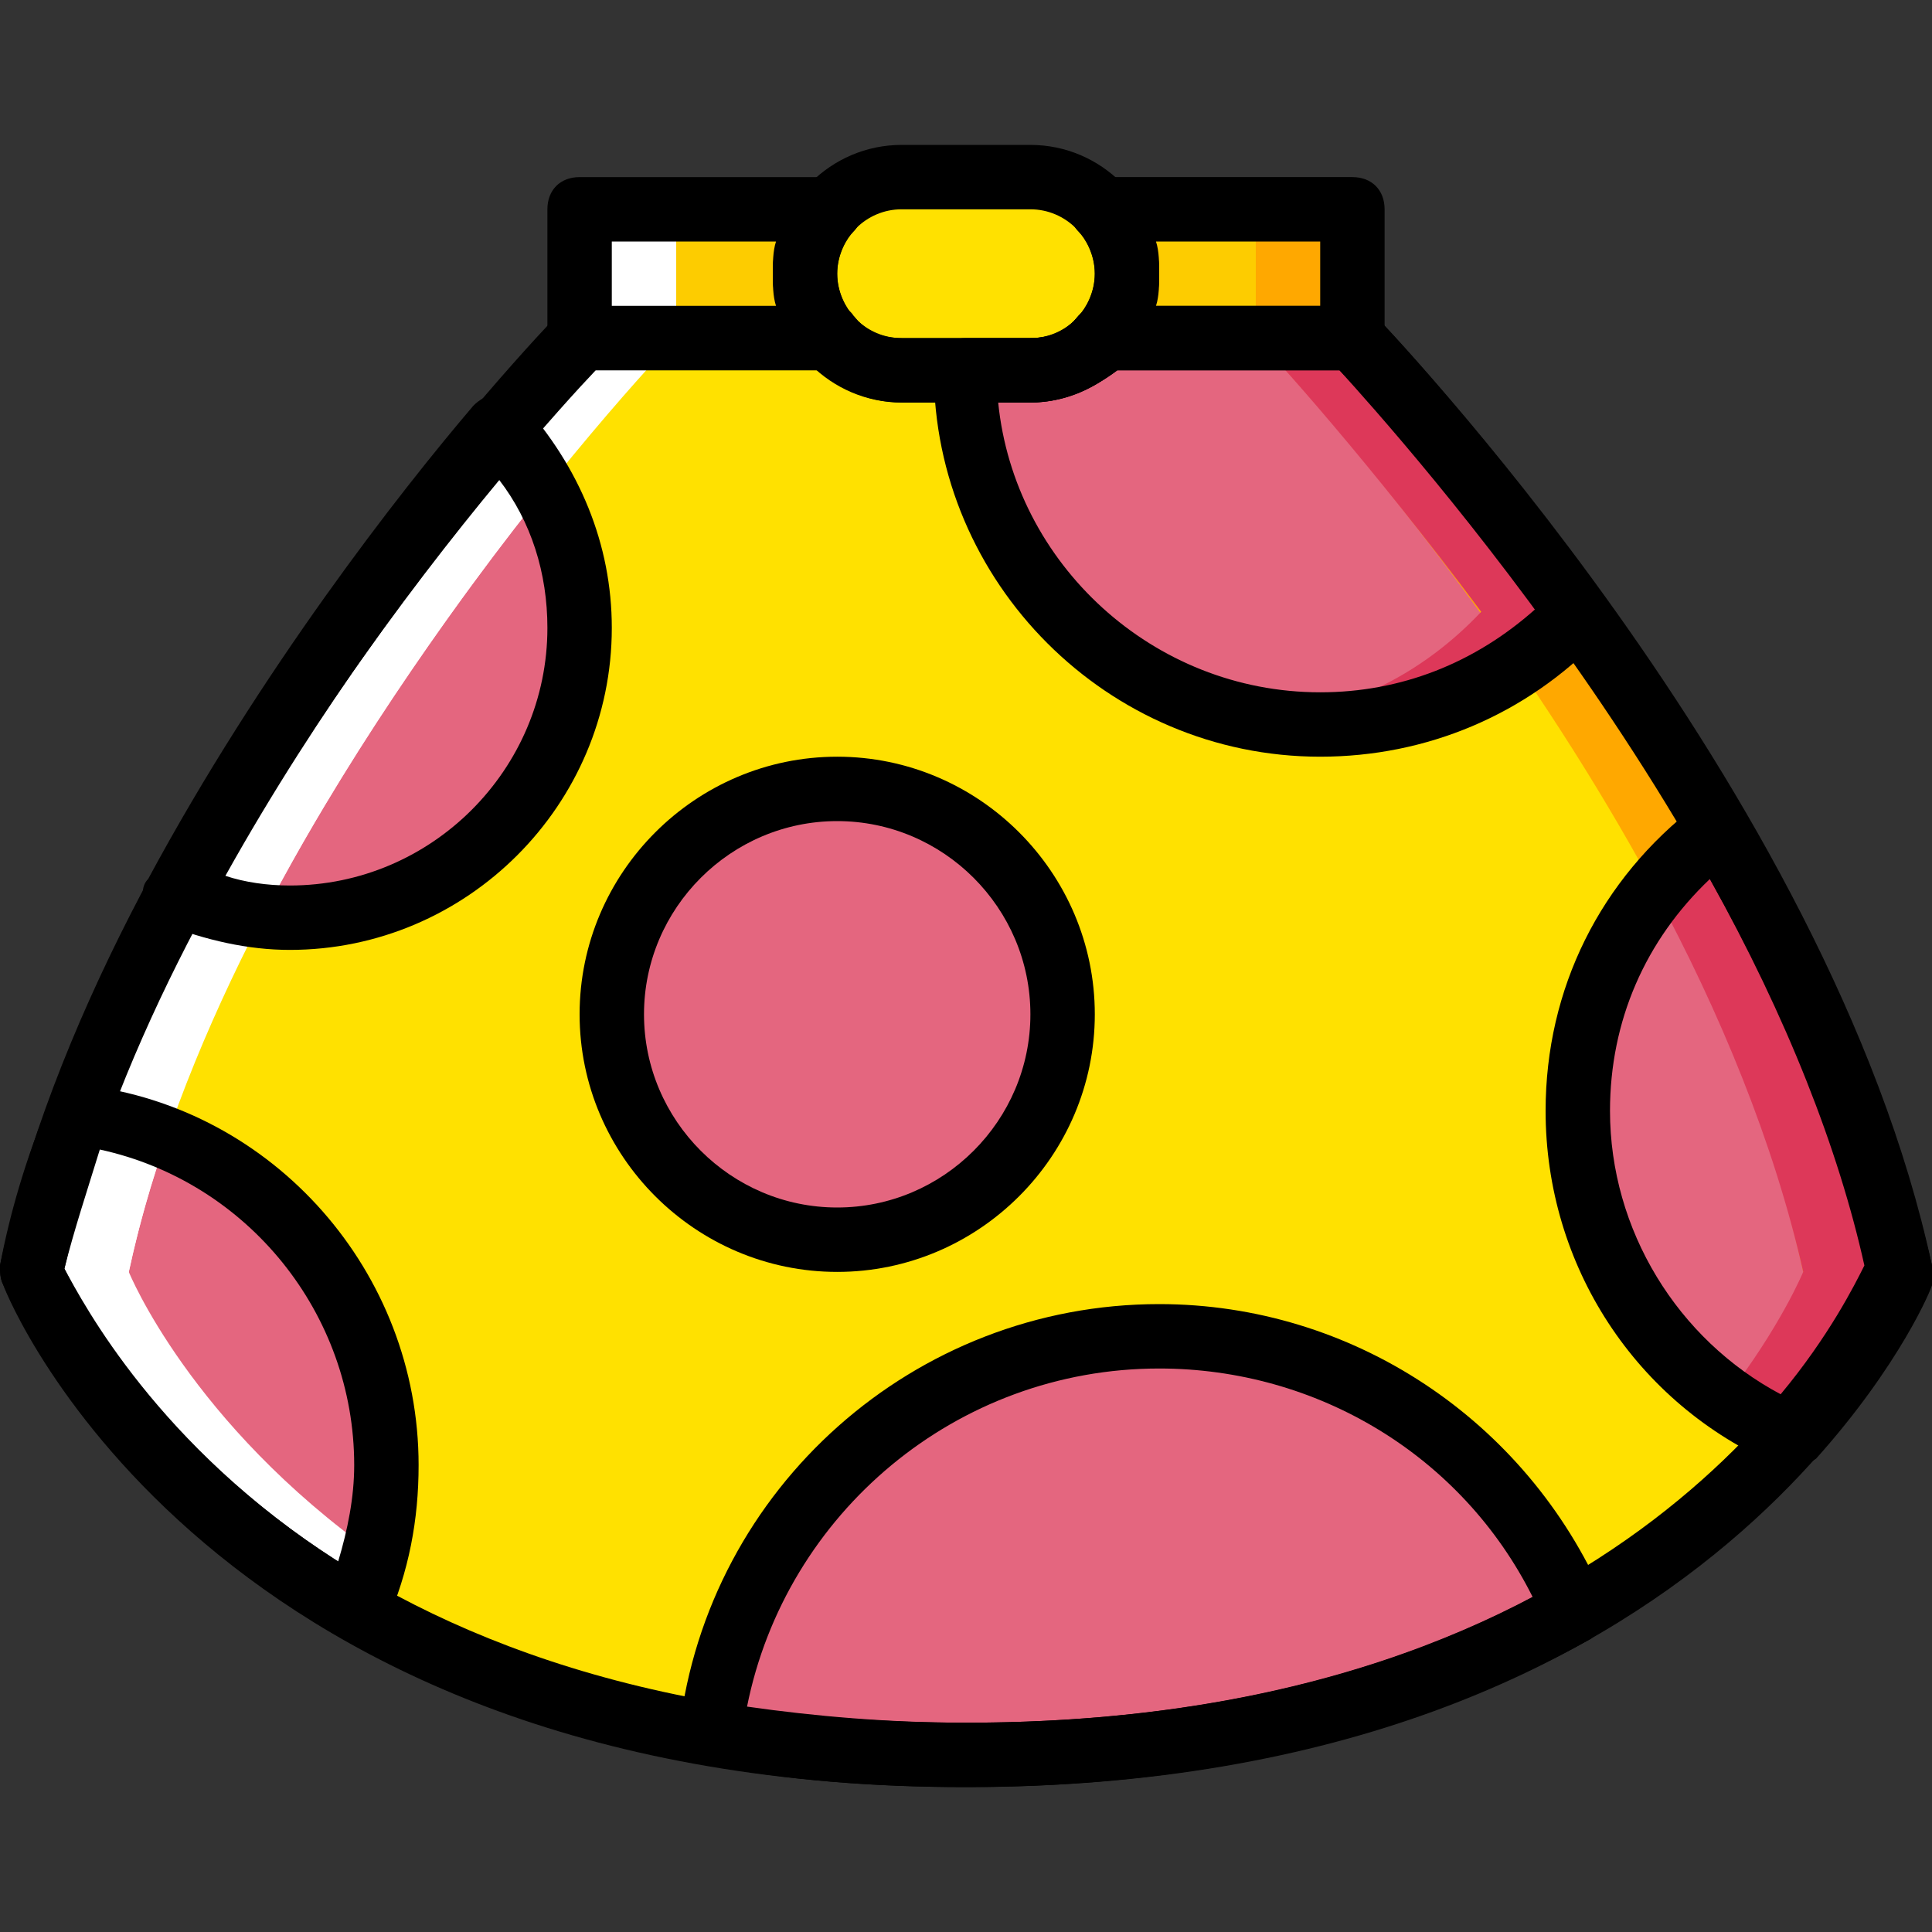
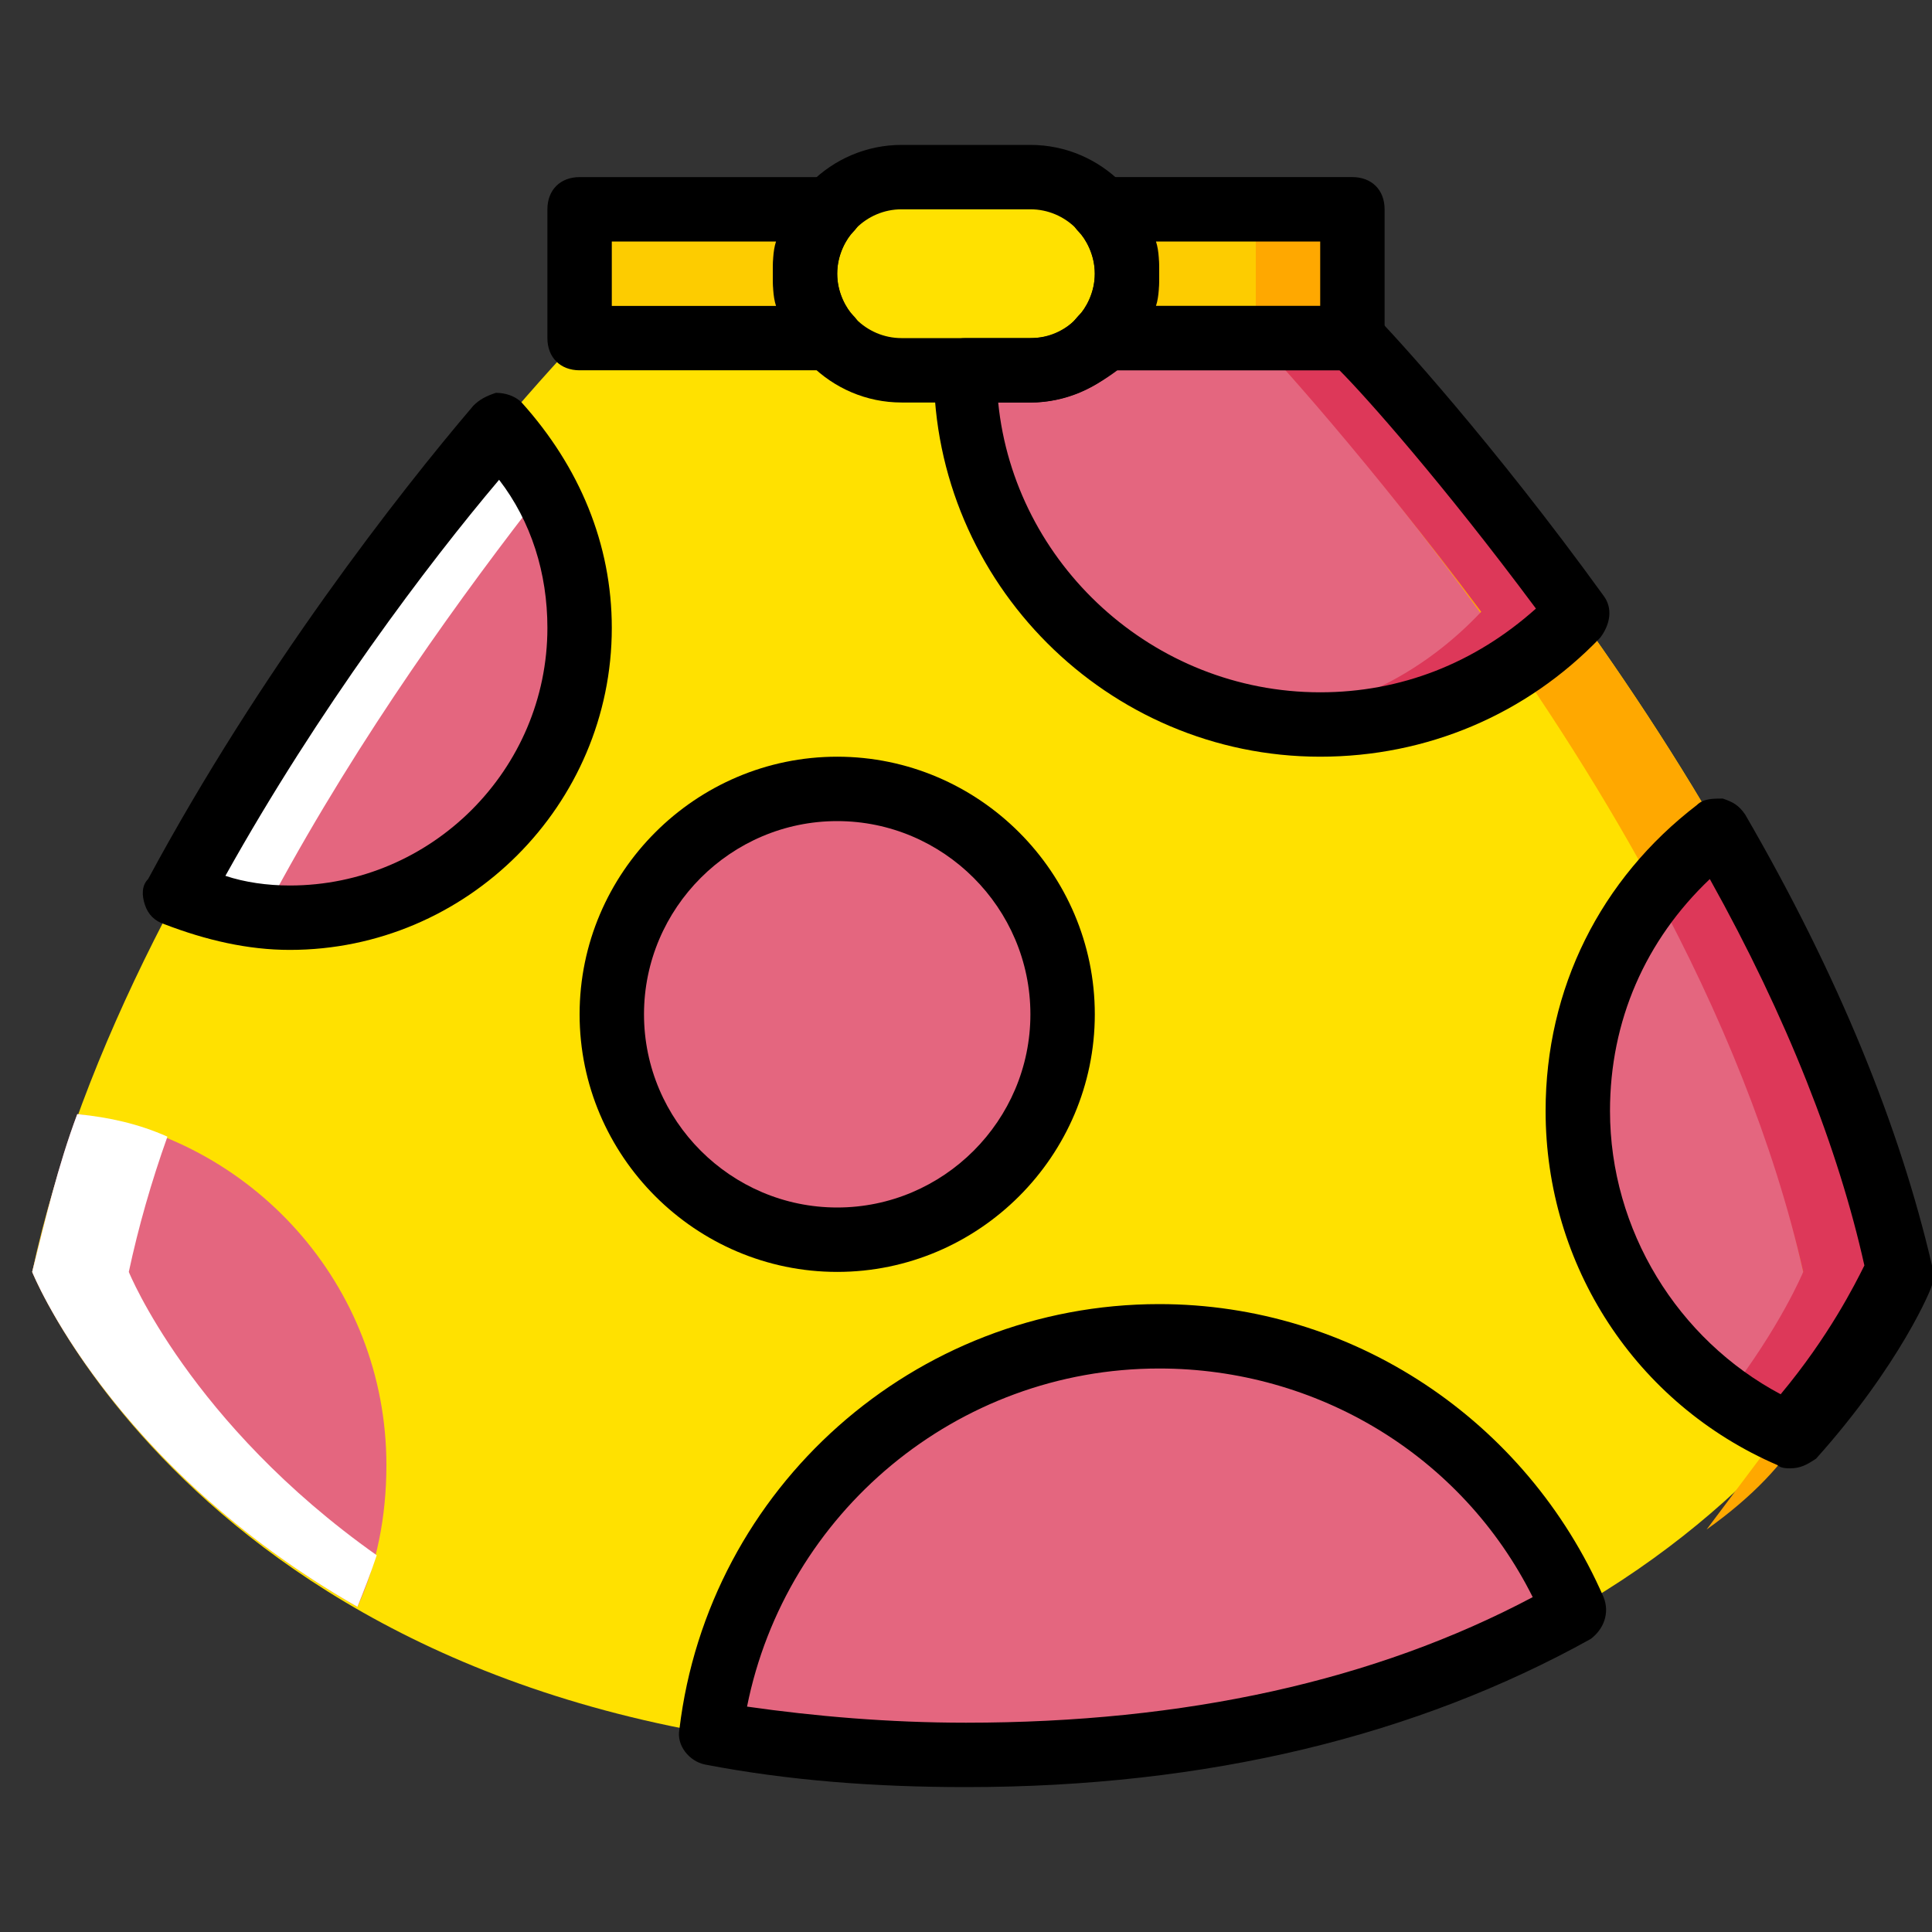
<svg xmlns="http://www.w3.org/2000/svg" height="800px" width="800px" version="1.1" id="Layer_1" viewBox="0 0 512 512" xml:space="preserve">
  <rect x="0" y="0" width="512" height="512" fill="#333333" stroke="none" />
  <g transform="translate(1)">
    <path style="fill:#FFE100;" d="M272.067,98.133h-34.133c-14.507,0-25.6-11.093-25.6-25.6l0,0c0-14.507,11.093-25.6,25.6-25.6   h34.133c14.507,0,25.6,11.093,25.6,25.6l0,0C297.667,87.04,286.573,98.133,272.067,98.133" />
    <g>
      <path style="fill:#FDCC00;" d="M212.333,72.533c0-6.827,2.56-12.8,6.827-17.067H152.6V89.6h66.56    C214.893,85.333,212.333,79.36,212.333,72.533" />
      <path style="fill:#FDCC00;" d="M290.84,55.467c4.267,4.267,6.827,10.24,6.827,17.067s-2.56,12.8-6.827,17.067h66.56V55.467H290.84    z" />
    </g>
    <path style="fill:#FFE100;" d="M357.4,89.6h-66.56c-4.267,5.12-11.093,8.533-18.773,8.533h-34.133   c-7.68,0-14.507-3.413-18.773-8.533H152.6c-8.533,8.533-119.467,128-145.067,247.467c0,0,51.2,128,247.467,128   s247.467-128,247.467-128C476.867,217.6,365.933,98.133,357.4,89.6" />
    <g>
      <path style="fill:#E4667F;" d="M280.6,268.8c0-33.28-26.453-59.733-59.733-59.733s-59.733,26.453-59.733,59.733    s26.453,59.733,59.733,59.733S280.6,302.08,280.6,268.8" />
      <path style="fill:#E4667F;" d="M75.8,243.2c42.667,0,76.8-34.133,76.8-76.8c0-20.48-8.533-39.253-21.333-52.907    c-22.187,26.453-57.173,71.68-85.333,123.733C55.32,240.64,65.56,243.2,75.8,243.2" />
      <path style="fill:#E4667F;" d="M101.4,388.267c0-47.787-35.84-87.04-81.92-93.013c-5.12,13.653-8.533,28.16-11.947,41.813    c0,0,20.48,51.2,86.187,88.747C98.84,414.72,101.4,401.92,101.4,388.267" />
    </g>
    <g>
-       <path style="fill:#FFFFFF;" d="M75.8,413.867c-44.373-34.133-42.667-76.8-42.667-76.8C58.733,217.6,169.667,98.133,178.2,89.6    h-25.6c-8.533,8.533-119.467,128-145.067,247.467L75.8,413.867z" />
      <path style="fill:#FFFFFF;" d="M71.533,237.227c23.04-42.667,50.347-80.213,71.68-107.52c-3.413-5.973-7.68-11.947-11.947-16.213    c-22.187,26.453-57.173,71.68-85.333,123.733C55.32,240.64,65.56,243.2,75.8,243.2c4.267,0,8.533-0.853,12.8-0.853    C82.627,240.64,76.653,239.787,71.533,237.227" />
      <path style="fill:#FFFFFF;" d="M33.133,337.067c2.56-11.947,5.973-23.893,10.24-35.84c-7.68-3.413-15.36-5.12-23.893-5.973    c-5.12,13.653-8.533,28.16-11.947,41.813c0,0,20.48,51.2,86.187,88.747c1.707-4.267,3.413-8.533,5.12-13.653    C49.347,377.173,33.133,337.067,33.133,337.067" />
    </g>
    <g>
      <path style="fill:#E4667F;" d="M187.587,459.093c20.48,3.413,42.667,5.973,67.413,5.973c71.68,0,123.733-17.067,161.28-38.4    C398.36,384,355.693,354.133,306.2,354.133C244.76,354.133,194.413,400.213,187.587,459.093" />
      <path style="fill:#E4667F;" d="M348.867,192c26.453,0,51.2-11.093,68.267-29.867c-29.867-40.96-55.467-69.12-59.733-72.533h-66.56    c-4.267,5.12-11.093,8.533-18.773,8.533H255C255,150.187,296.813,192,348.867,192" />
      <path style="fill:#E4667F;" d="M417.133,294.4c0,38.4,23.04,71.68,56.32,86.187c21.333-23.893,29.013-43.52,29.013-43.52    c-8.533-40.96-27.307-81.067-48.64-116.907C431.64,237.227,417.133,263.68,417.133,294.4" />
    </g>
    <polygon style="fill:#FFA800;" points="331.8,89.6 357.4,89.6 357.4,55.467 331.8,55.467  " />
-     <polygon style="fill:#FFFFFF;" points="152.6,89.6 178.2,89.6 178.2,55.467 152.6,55.467  " />
    <path style="fill:#FFA800;" d="M502.467,337.067C476.867,217.6,365.933,98.133,357.4,89.6h-25.6   c8.533,8.533,119.467,128,145.067,247.467c0,0,24.747,32.427-25.6,68.267L502.467,337.067z" />
    <g>
      <path style="fill:#DD3859;" d="M357.4,89.6h-25.6c4.267,4.267,29.867,32.427,59.733,72.533c-14.507,15.36-33.28,25.6-55.467,28.16    c4.267,0.853,8.533,0.853,12.8,0.853c26.453,0,51.2-11.093,68.267-29.867C387.267,122.027,361.667,93.867,357.4,89.6" />
      <path style="fill:#DD3859;" d="M453.827,220.16c-5.973,5.12-11.947,10.24-16.213,16.213    c17.067,31.573,31.573,66.56,39.253,100.693c0,0-5.973,14.507-20.48,33.28c5.12,4.267,11.093,6.827,17.067,10.24    c21.333-23.893,29.013-43.52,29.013-43.52C493.933,296.107,475.16,256,453.827,220.16" />
    </g>
    <path d="M272.067,106.667h-34.133c-18.773,0-34.133-15.36-34.133-34.133S219.16,38.4,237.933,38.4h34.133   c18.773,0,34.133,15.36,34.133,34.133S290.84,106.667,272.067,106.667z M237.933,55.467c-9.387,0-17.067,7.68-17.067,17.067   s7.68,17.067,17.067,17.067h34.133c9.387,0,17.067-7.68,17.067-17.067s-7.68-17.067-17.067-17.067H237.933z" />
    <path d="M219.16,98.133H152.6c-5.12,0-8.533-3.413-8.533-8.533V55.467c0-5.12,3.413-8.533,8.533-8.533h66.56   c3.413,0,6.827,1.707,7.68,5.12c0.853,3.413,0.853,6.827-1.707,9.387c-1.707,1.707-4.267,5.973-4.267,11.093   c0,5.12,2.56,9.387,4.267,11.093c2.56,2.56,2.56,5.973,1.707,9.387C225.987,96.427,222.573,98.133,219.16,98.133z M161.133,81.067   h43.52c-0.853-2.56-0.853-5.973-0.853-8.533c0-2.56,0-5.973,0.853-8.533h-43.52V81.067z" />
    <path d="M357.4,98.133h-66.56c-3.413,0-6.827-1.707-7.68-5.12c-1.707-3.413-0.853-6.827,1.707-9.387   c1.707-1.707,4.267-5.973,4.267-11.093c0-5.12-2.56-9.387-4.267-11.093c-2.56-2.56-2.56-5.973-1.707-9.387   c1.707-3.413,4.267-5.12,7.68-5.12h66.56c5.12,0,8.533,3.413,8.533,8.533V89.6C365.933,93.867,362.52,98.133,357.4,98.133z    M305.347,81.067h43.52V64h-43.52c0.853,2.56,0.853,5.973,0.853,8.533C306.2,75.093,306.2,78.507,305.347,81.067z" />
-     <path d="M255,473.6c-199.68,0-253.44-128-255.147-133.12C-1,338.773-1,337.067-1,335.36   C26.307,208.213,145.773,84.48,146.627,83.627c1.707-1.707,3.413-2.56,5.973-2.56h66.56c2.56,0,5.12,0.853,5.973,2.56   c3.413,4.267,7.68,5.973,12.8,5.973h34.133c5.12,0,9.387-1.707,12.8-5.973c1.707-1.707,3.413-2.56,5.973-2.56h66.56   c2.56,0,4.267,0.853,5.973,2.56C364.227,84.48,483.693,208.213,511,335.36c0,1.707,0,3.413,0,5.12   C508.44,345.6,454.68,473.6,255,473.6z M16.067,336.213C24.6,353.28,79.213,456.533,255,456.533s230.4-103.253,238.933-120.32   c-24.747-110.08-123.733-220.16-139.947-238.08h-58.88c-6.827,5.12-14.507,8.533-23.04,8.533h-34.133   c-8.533,0-16.213-3.413-22.187-8.533h-58.88C139.8,116.053,40.813,226.133,16.067,336.213z" />
    <path d="M220.867,337.067c-37.547,0-68.267-30.72-68.267-68.267s30.72-68.267,68.267-68.267s68.267,30.72,68.267,68.267   S258.413,337.067,220.867,337.067z M220.867,217.6c-28.16,0-51.2,23.04-51.2,51.2s23.04,51.2,51.2,51.2s51.2-23.04,51.2-51.2   S249.027,217.6,220.867,217.6z" />
    <path d="M75.8,251.733c-11.093,0-22.187-2.56-33.28-6.827c-2.56-0.853-4.267-2.56-5.12-5.12c-0.853-2.56-0.853-5.12,0.853-6.827   c29.867-55.467,66.56-102.4,86.187-125.44c1.707-1.707,3.413-2.56,5.973-3.413c2.56,0,5.12,0.853,6.827,2.56   c15.36,17.067,23.893,37.547,23.893,59.733C161.133,213.333,122.733,251.733,75.8,251.733z M58.733,232.107   c5.12,1.707,11.093,2.56,17.067,2.56c37.547,0,68.267-30.72,68.267-68.267c0-14.507-4.267-28.16-12.8-39.253   C112.493,149.333,83.48,187.733,58.733,232.107z" />
-     <path d="M93.72,434.347c-1.707,0-2.56,0-4.267-0.853c-67.413-38.4-88.747-91.307-89.6-93.013C-1,338.773-1,337.067-1,335.36   c2.56-13.653,6.827-28.16,12.8-42.667c1.707-3.413,5.12-5.973,9.387-5.12c50.347,5.973,88.747,49.493,88.747,100.693   c0,14.507-2.56,28.16-8.533,41.813c-0.853,2.56-2.56,4.267-5.12,4.267C95.427,434.347,94.573,434.347,93.72,434.347z    M16.067,336.213c5.12,9.387,24.747,46.933,72.533,77.653c2.56-8.533,4.267-17.067,4.267-25.6c0-40.107-28.16-75.093-67.413-83.627   C22.04,315.733,18.627,325.973,16.067,336.213z" />
    <path d="M255,473.6c-23.893,0-46.933-1.707-69.12-5.973c-4.267-0.853-7.68-5.12-6.827-9.387c7.68-64,62.293-112.64,127.147-112.64   c51.2,0,97.28,30.72,117.76,77.653c1.707,4.267,0,8.533-3.413,11.093C374.467,459.947,319,473.6,255,473.6z M196.973,452.267   c17.92,2.56,37.547,4.267,58.027,4.267c58.027,0,108.373-11.093,150.187-33.28c-18.773-37.547-57.173-60.587-98.987-60.587   C252.44,362.667,207.213,401.067,196.973,452.267z" />
    <path d="M348.867,200.533c-56.32,0-102.4-46.08-102.4-102.4c0-5.12,3.413-8.533,8.533-8.533h17.067c5.12,0,9.387-1.707,12.8-5.973   c1.707-1.707,3.413-2.56,5.973-2.56h66.56c2.56,0,4.267,0.853,5.973,2.56c5.12,5.12,31.573,34.133,60.587,74.24   c2.56,3.413,1.707,7.68-0.853,11.093C403.48,189.44,377.027,200.533,348.867,200.533z M263.533,106.667   c4.267,42.667,40.96,76.8,85.333,76.8c21.333,0,40.96-7.68,57.173-22.187c-24.747-33.28-45.227-56.32-52.053-63.147h-58.88   c-6.827,5.12-14.507,8.533-23.04,8.533H263.533z" />
    <path d="M473.453,389.12c-0.853,0-2.56,0-3.413-0.853c-37.547-16.213-61.44-52.907-61.44-93.867   c0-32.427,14.507-61.44,40.107-81.067c1.707-1.707,4.267-1.707,6.827-1.707c2.56,0.853,4.267,1.707,5.973,4.267   c24.747,42.667,40.96,82.773,49.493,119.467c0,1.707,0,3.413,0,5.12c0,0.853-8.533,21.333-30.72,46.08   C477.72,388.267,476.013,389.12,473.453,389.12z M452.12,232.96c-17.067,16.213-26.453,37.547-26.453,61.44   c0,31.573,17.92,60.587,45.227,75.093c12.8-15.36,19.627-29.013,22.187-34.133C486.253,304.64,472.6,269.653,452.12,232.96z" />
  </g>
</svg>